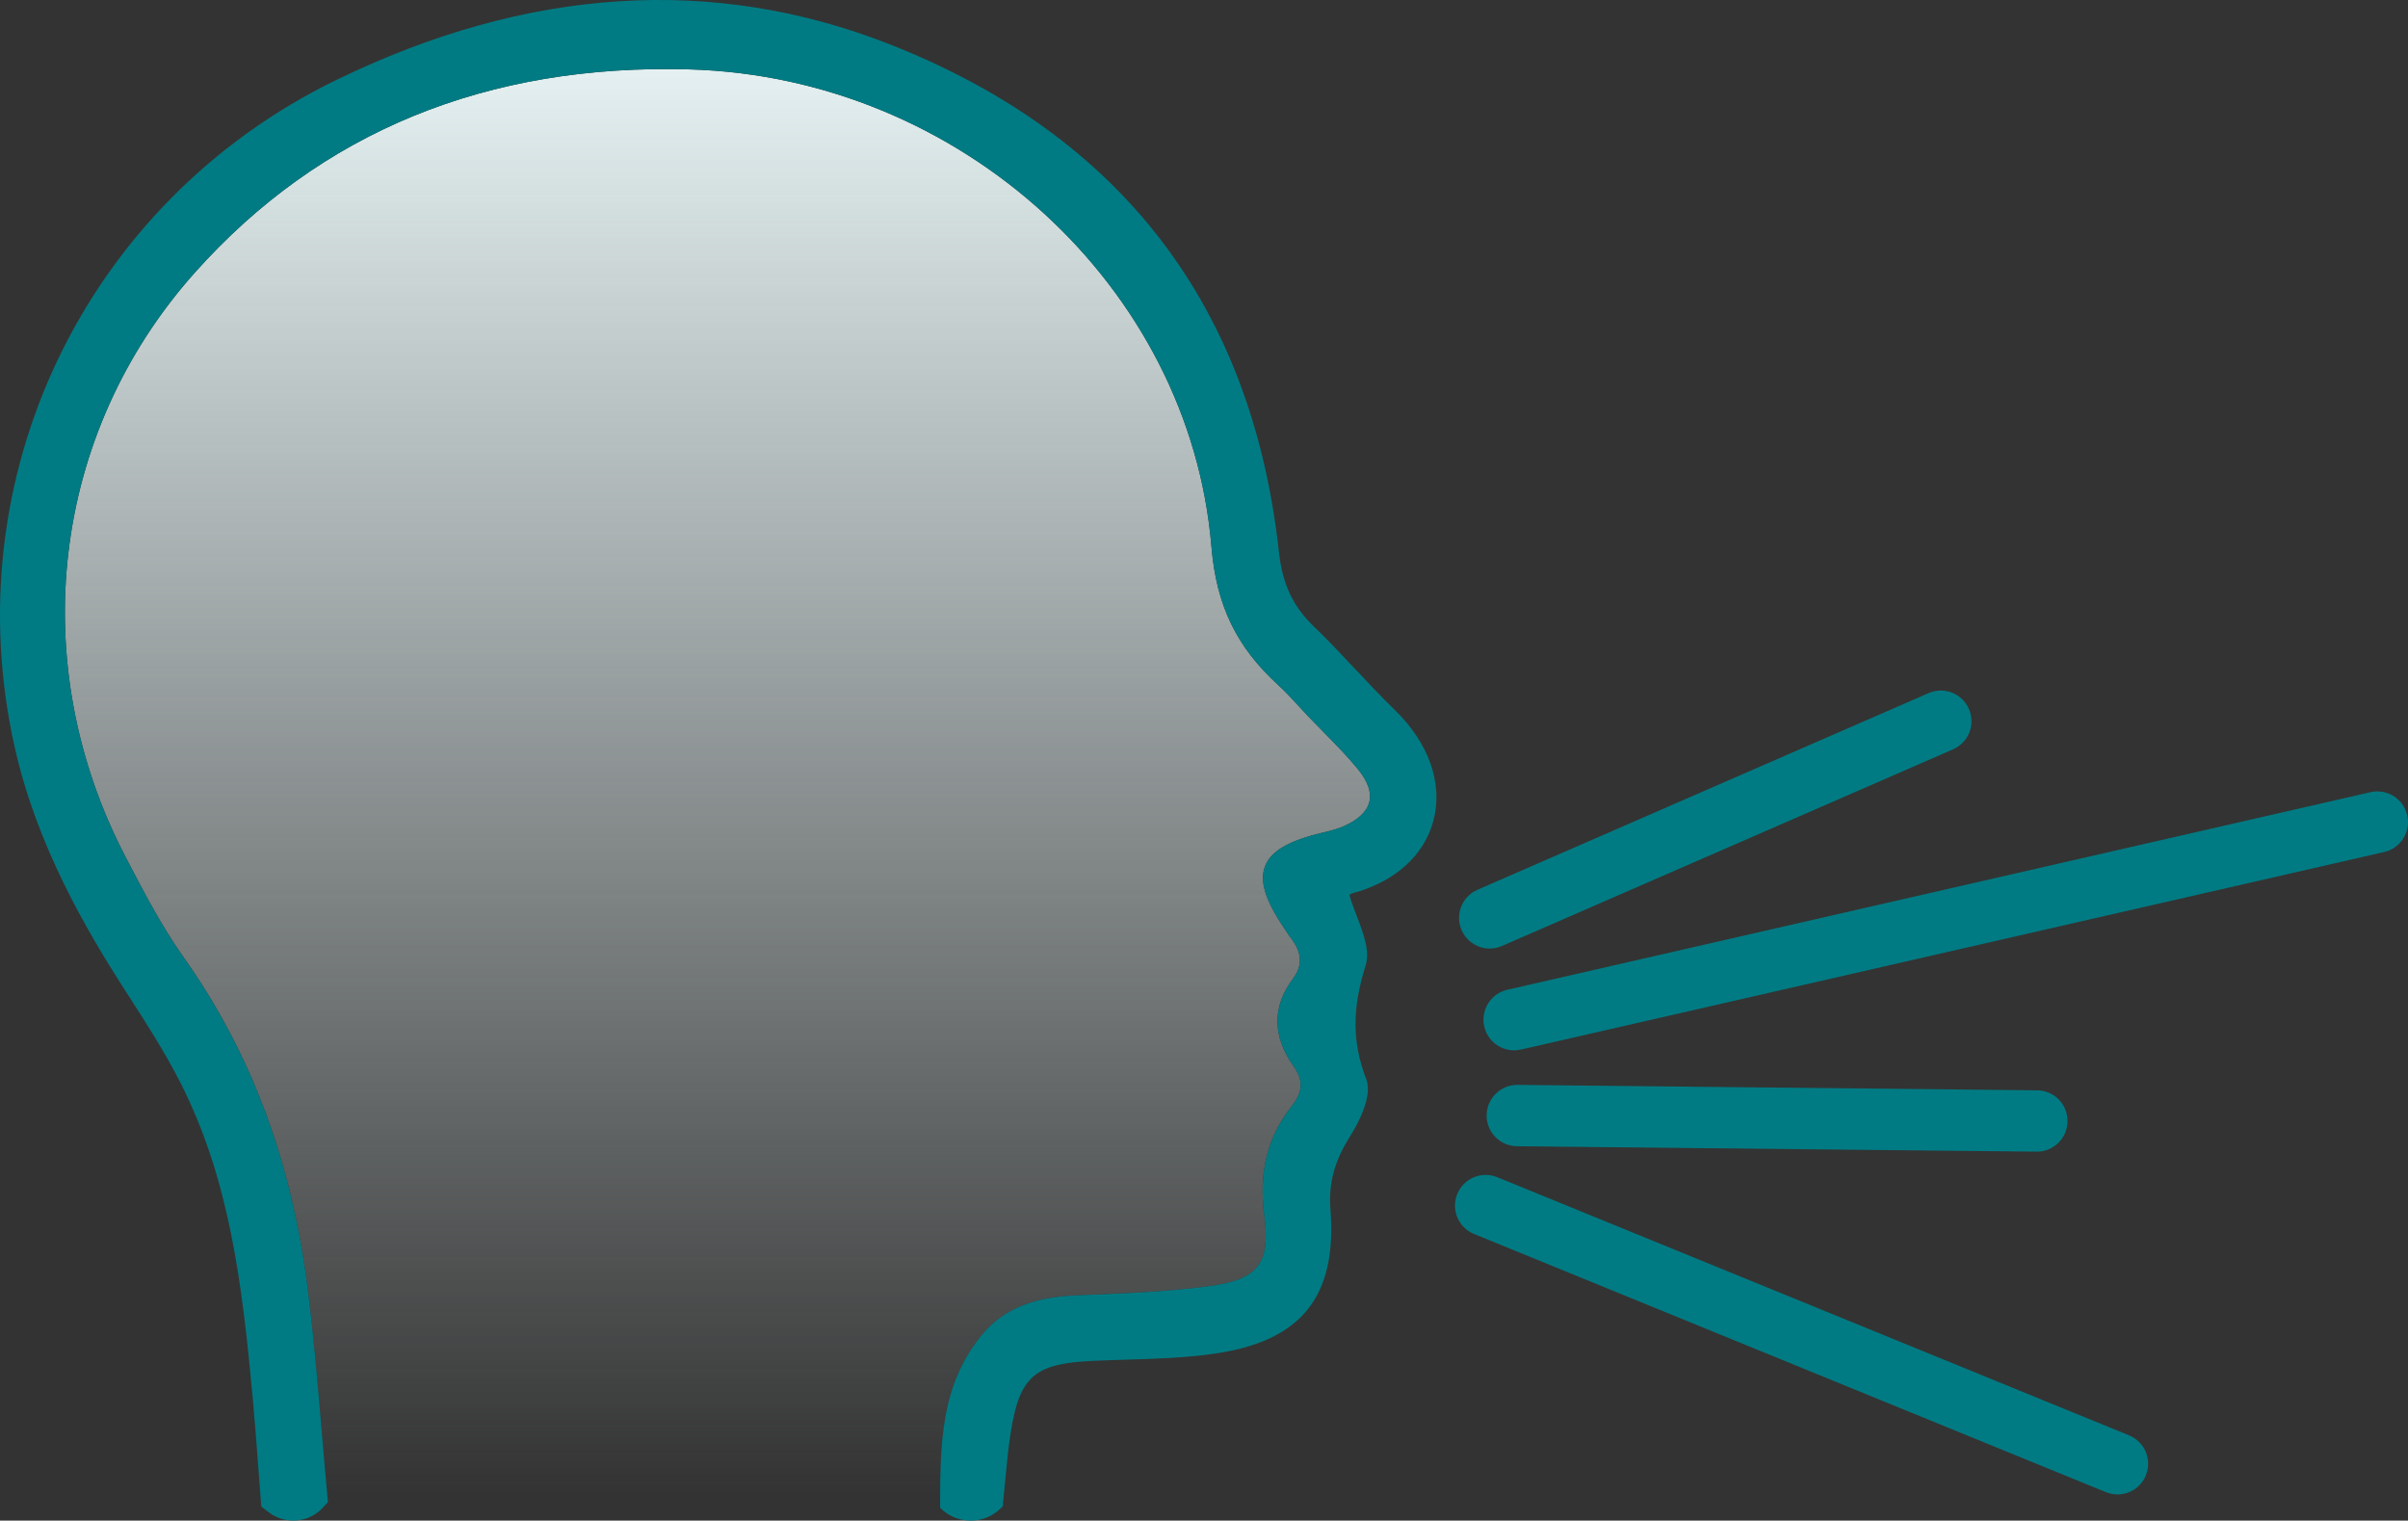
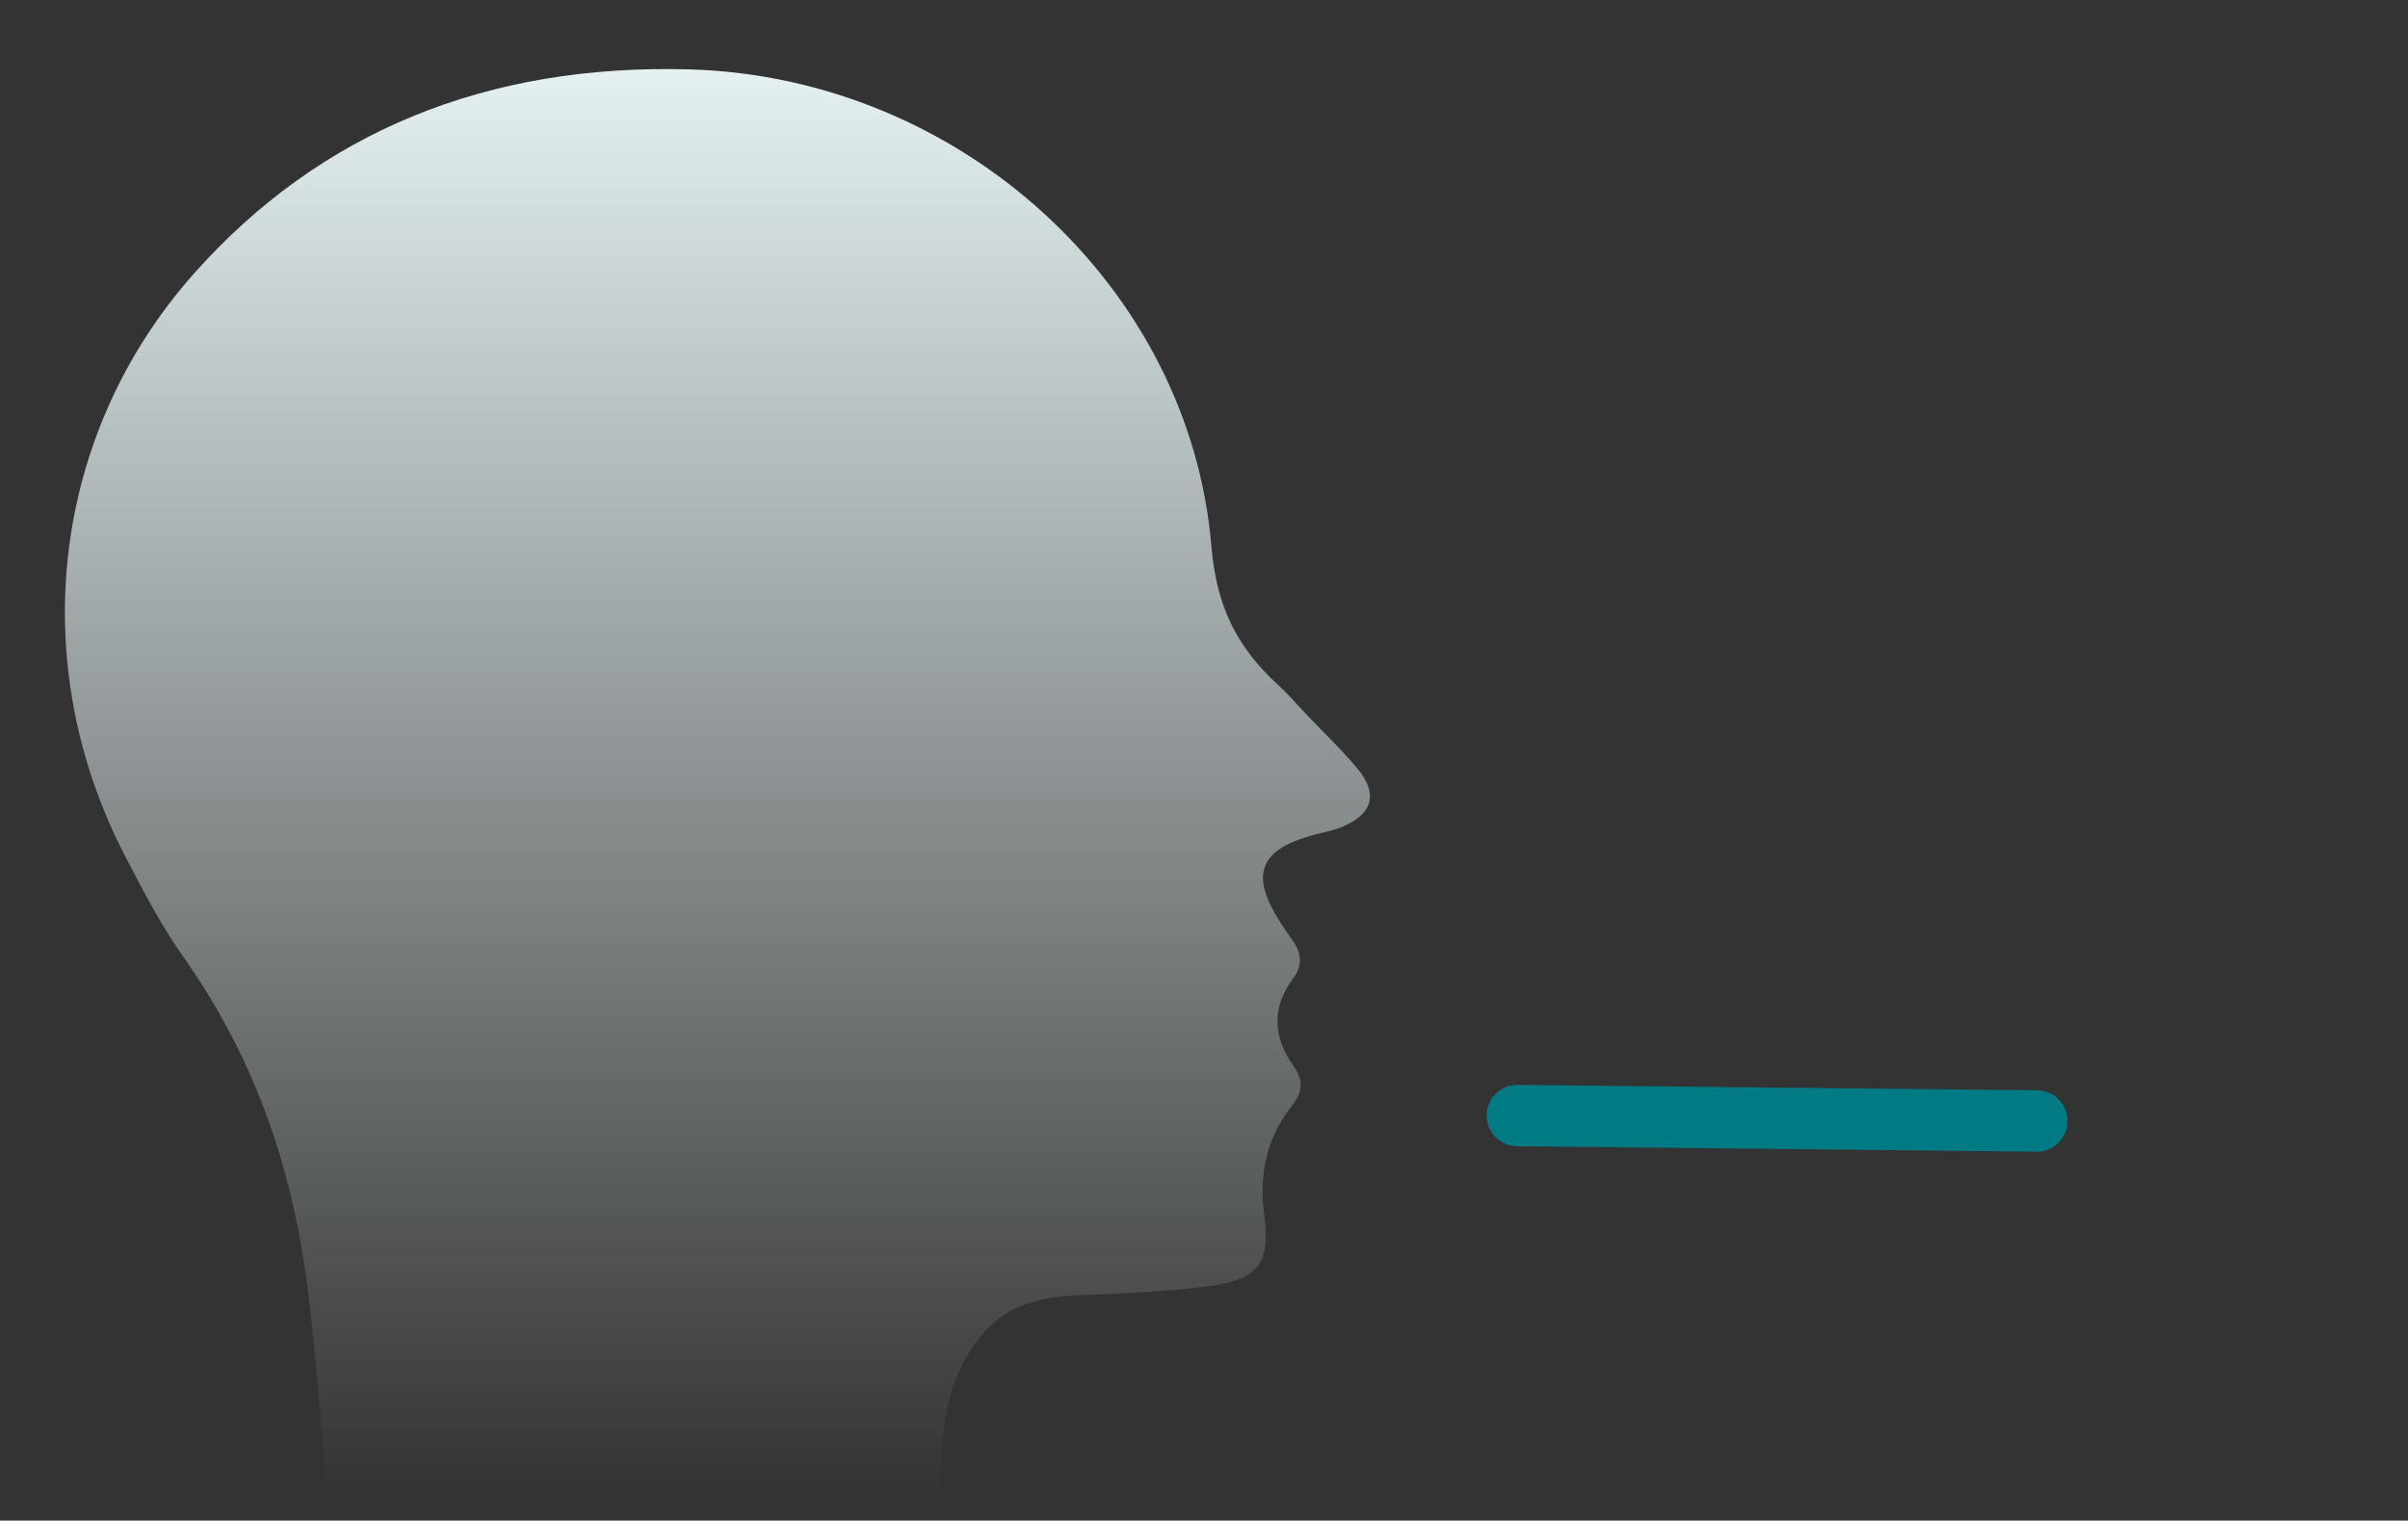
<svg xmlns="http://www.w3.org/2000/svg" id="Lines" viewBox="0 0 549.59 347.04">
  <rect x="0" y="0" width="549.59" height="347.04" fill="#333333" stroke="none" />
  <defs>
    <style>
      .cls-1 {
        fill: #007b83;
      }

      .cls-2 {
        fill: url(#linear-gradient);
      }
    </style>
    <linearGradient id="linear-gradient" x1="163.75" y1="341.06" x2="163.75" y2="15.76" gradientUnits="userSpaceOnUse">
      <stop offset="0" stop-color="#e4f0f1" stop-opacity="0" />
      <stop offset="1" stop-color="#e4f0f1" />
    </linearGradient>
  </defs>
  <path class="cls-2" d="M245.37,295.63l3.33-.14c9.02-.38,18.35-.77,27.39-1.99,11.12-1.51,13.92-5.15,12.45-16.23-1.29-9.75.77-17.87,6.28-24.84,2.57-3.25,2.7-5.89.42-9.1-4.86-6.87-4.9-13.6-.13-19.99,2.25-3.02,2.1-5.88-.49-9.28-.38-.49-.72-1.01-1.06-1.53-.15-.23-.31-.47-.46-.7-4.33-6.39-5.68-10.76-4.36-14.16,1.33-3.43,5.32-5.77,12.94-7.6l.18-.04c1.59-.38,3.24-.78,4.71-1.42,3.42-1.5,5.43-3.39,5.97-5.63.52-2.18-.37-4.7-2.64-7.47-2.43-2.96-5.19-5.76-7.85-8.46-1.21-1.23-2.42-2.46-3.61-3.71-.69-.73-1.37-1.47-2.05-2.21-1.48-1.61-3.01-3.28-4.63-4.76-9.58-8.73-14.15-18.2-15.27-31.64-4.94-59.26-57.23-107.09-119.05-108.89-46.32-1.33-84.33,14.26-113,46.4C11.75,98.89,5.55,151.22,28.65,195.56l.31.59c3.91,7.51,7.95,15.27,12.86,22.2,15.44,21.81,24.73,46.6,28.41,75.78,1.33,10.59,2.22,21.09,3.17,32.21.41,4.82.83,9.72,1.29,14.71h139.9c.06-13.25.7-25.73,9.54-36.44,4.72-5.71,11.47-8.57,21.25-8.99Z" />
  <g>
-     <path class="cls-1" d="M309.31,152.71c-3.04-3.25-6.19-6.61-9.46-9.75-4.77-4.59-7.15-9.68-7.96-17.02-6.13-55.98-35.93-94.92-88.55-115.72-40.32-15.94-82.93-13.23-126.66,8.07C19.56,46.1-10.58,108.77,3.39,170.69c5.02,22.22,16.14,41.34,25.28,55.51l.28.43c4.29,6.66,8.73,13.54,12.33,20.67,11.06,21.88,13.96,45.34,16.38,71.53.49,5.32.89,10.58,1.3,16.15.19,2.58.39,5.19.6,7.86l.08.99,1.73,1.32c3.8,2.88,9.17,2.39,12.38-1.14l1.09-1.19-.09-1.02c-.49-5.24-.92-10.38-1.35-15.44-.94-11.12-1.83-21.63-3.17-32.21-3.67-29.18-12.97-53.96-28.41-75.78-4.91-6.93-8.95-14.7-12.86-22.2l-.31-.59C5.55,151.22,11.75,98.89,44.45,62.24,73.11,30.11,111.13,14.51,157.44,15.84c61.82,1.8,114.11,49.63,119.05,108.89,1.12,13.44,5.69,22.9,15.27,31.64,1.62,1.48,3.15,3.14,4.63,4.76.68.74,1.36,1.48,2.05,2.21,1.19,1.25,2.4,2.48,3.61,3.71,2.67,2.71,5.42,5.51,7.85,8.46,2.28,2.77,3.17,5.29,2.64,7.47-.54,2.23-2.54,4.13-5.97,5.63-1.46.64-3.11,1.03-4.71,1.42l-.18.04c-7.62,1.82-11.61,4.17-12.94,7.6-1.32,3.41.02,7.78,4.36,14.16.16.23.31.47.46.7.34.52.68,1.04,1.06,1.53,2.59,3.4,2.74,6.26.49,9.28-4.77,6.4-4.73,13.12.13,19.99,2.27,3.22,2.15,5.85-.42,9.1-5.51,6.97-7.57,15.1-6.28,24.84,1.46,11.08-1.33,14.72-12.45,16.23-9.04,1.23-18.37,1.62-27.39,1.99l-3.33.14c-9.78.42-16.54,3.28-21.25,8.99-9.52,11.53-9.53,25.11-9.55,39.49h0c3.82,3.88,10.07,3.9,13.91.04l.38-.38c.21-2.01.39-3.93.56-5.78.35-3.79.69-7.36,1.23-10.85,2.03-13.03,5.38-15.97,18.87-16.57,2.44-.11,4.89-.18,7.34-.26,6.6-.2,13.43-.4,20.07-1.34,20.02-2.81,28.27-12.97,26.73-32.95-.46-5.98.88-10.99,4.5-16.73,1.62-2.57,5.21-8.98,3.67-12.99-3.21-8.35-3.26-16.09-.16-25.89,1.05-3.33-.43-7.22-2-11.34-.6-1.59-1.23-3.22-1.7-4.83.23-.16.44-.31.61-.35,9.72-2.57,16.5-8.64,18.59-16.65,2.21-8.44-1.03-17.65-8.88-25.27-3.08-2.99-6.08-6.19-8.98-9.28Z" />
-     <path class="cls-1" d="M340.01,216.47c.93,0,1.88-.19,2.79-.58l102.96-44.88c3.54-1.54,5.17-5.67,3.62-9.21s-5.67-5.17-9.21-3.62l-102.96,44.88c-3.54,1.54-5.17,5.67-3.62,9.21,1.15,2.63,3.72,4.21,6.42,4.21Z" />
-     <path class="cls-1" d="M549.41,186.05c-.86-3.77-4.62-6.12-8.38-5.26l-197.01,45.09c-3.77.86-6.12,4.62-5.26,8.39.74,3.24,3.62,5.44,6.82,5.44.52,0,1.04-.06,1.57-.18l197.01-45.09c3.77-.86,6.12-4.62,5.26-8.39Z" />
-     <path class="cls-1" d="M485.94,327.58l-144.21-58.92c-3.58-1.46-7.67.25-9.13,3.83-1.46,3.58.25,7.67,3.83,9.13l144.21,58.92c.87.35,1.76.52,2.64.52,2.76,0,5.38-1.64,6.48-4.35,1.46-3.58-.25-7.67-3.83-9.13Z" />
    <path class="cls-1" d="M464.8,262.83s.05,0,.08,0c3.83,0,6.96-3.09,7-6.93.04-3.87-3.06-7.03-6.93-7.07l-118.57-1.24s-.05,0-.08,0c-3.83,0-6.96,3.09-7,6.93-.04,3.87,3.06,7.03,6.93,7.07l118.57,1.24Z" />
  </g>
</svg>